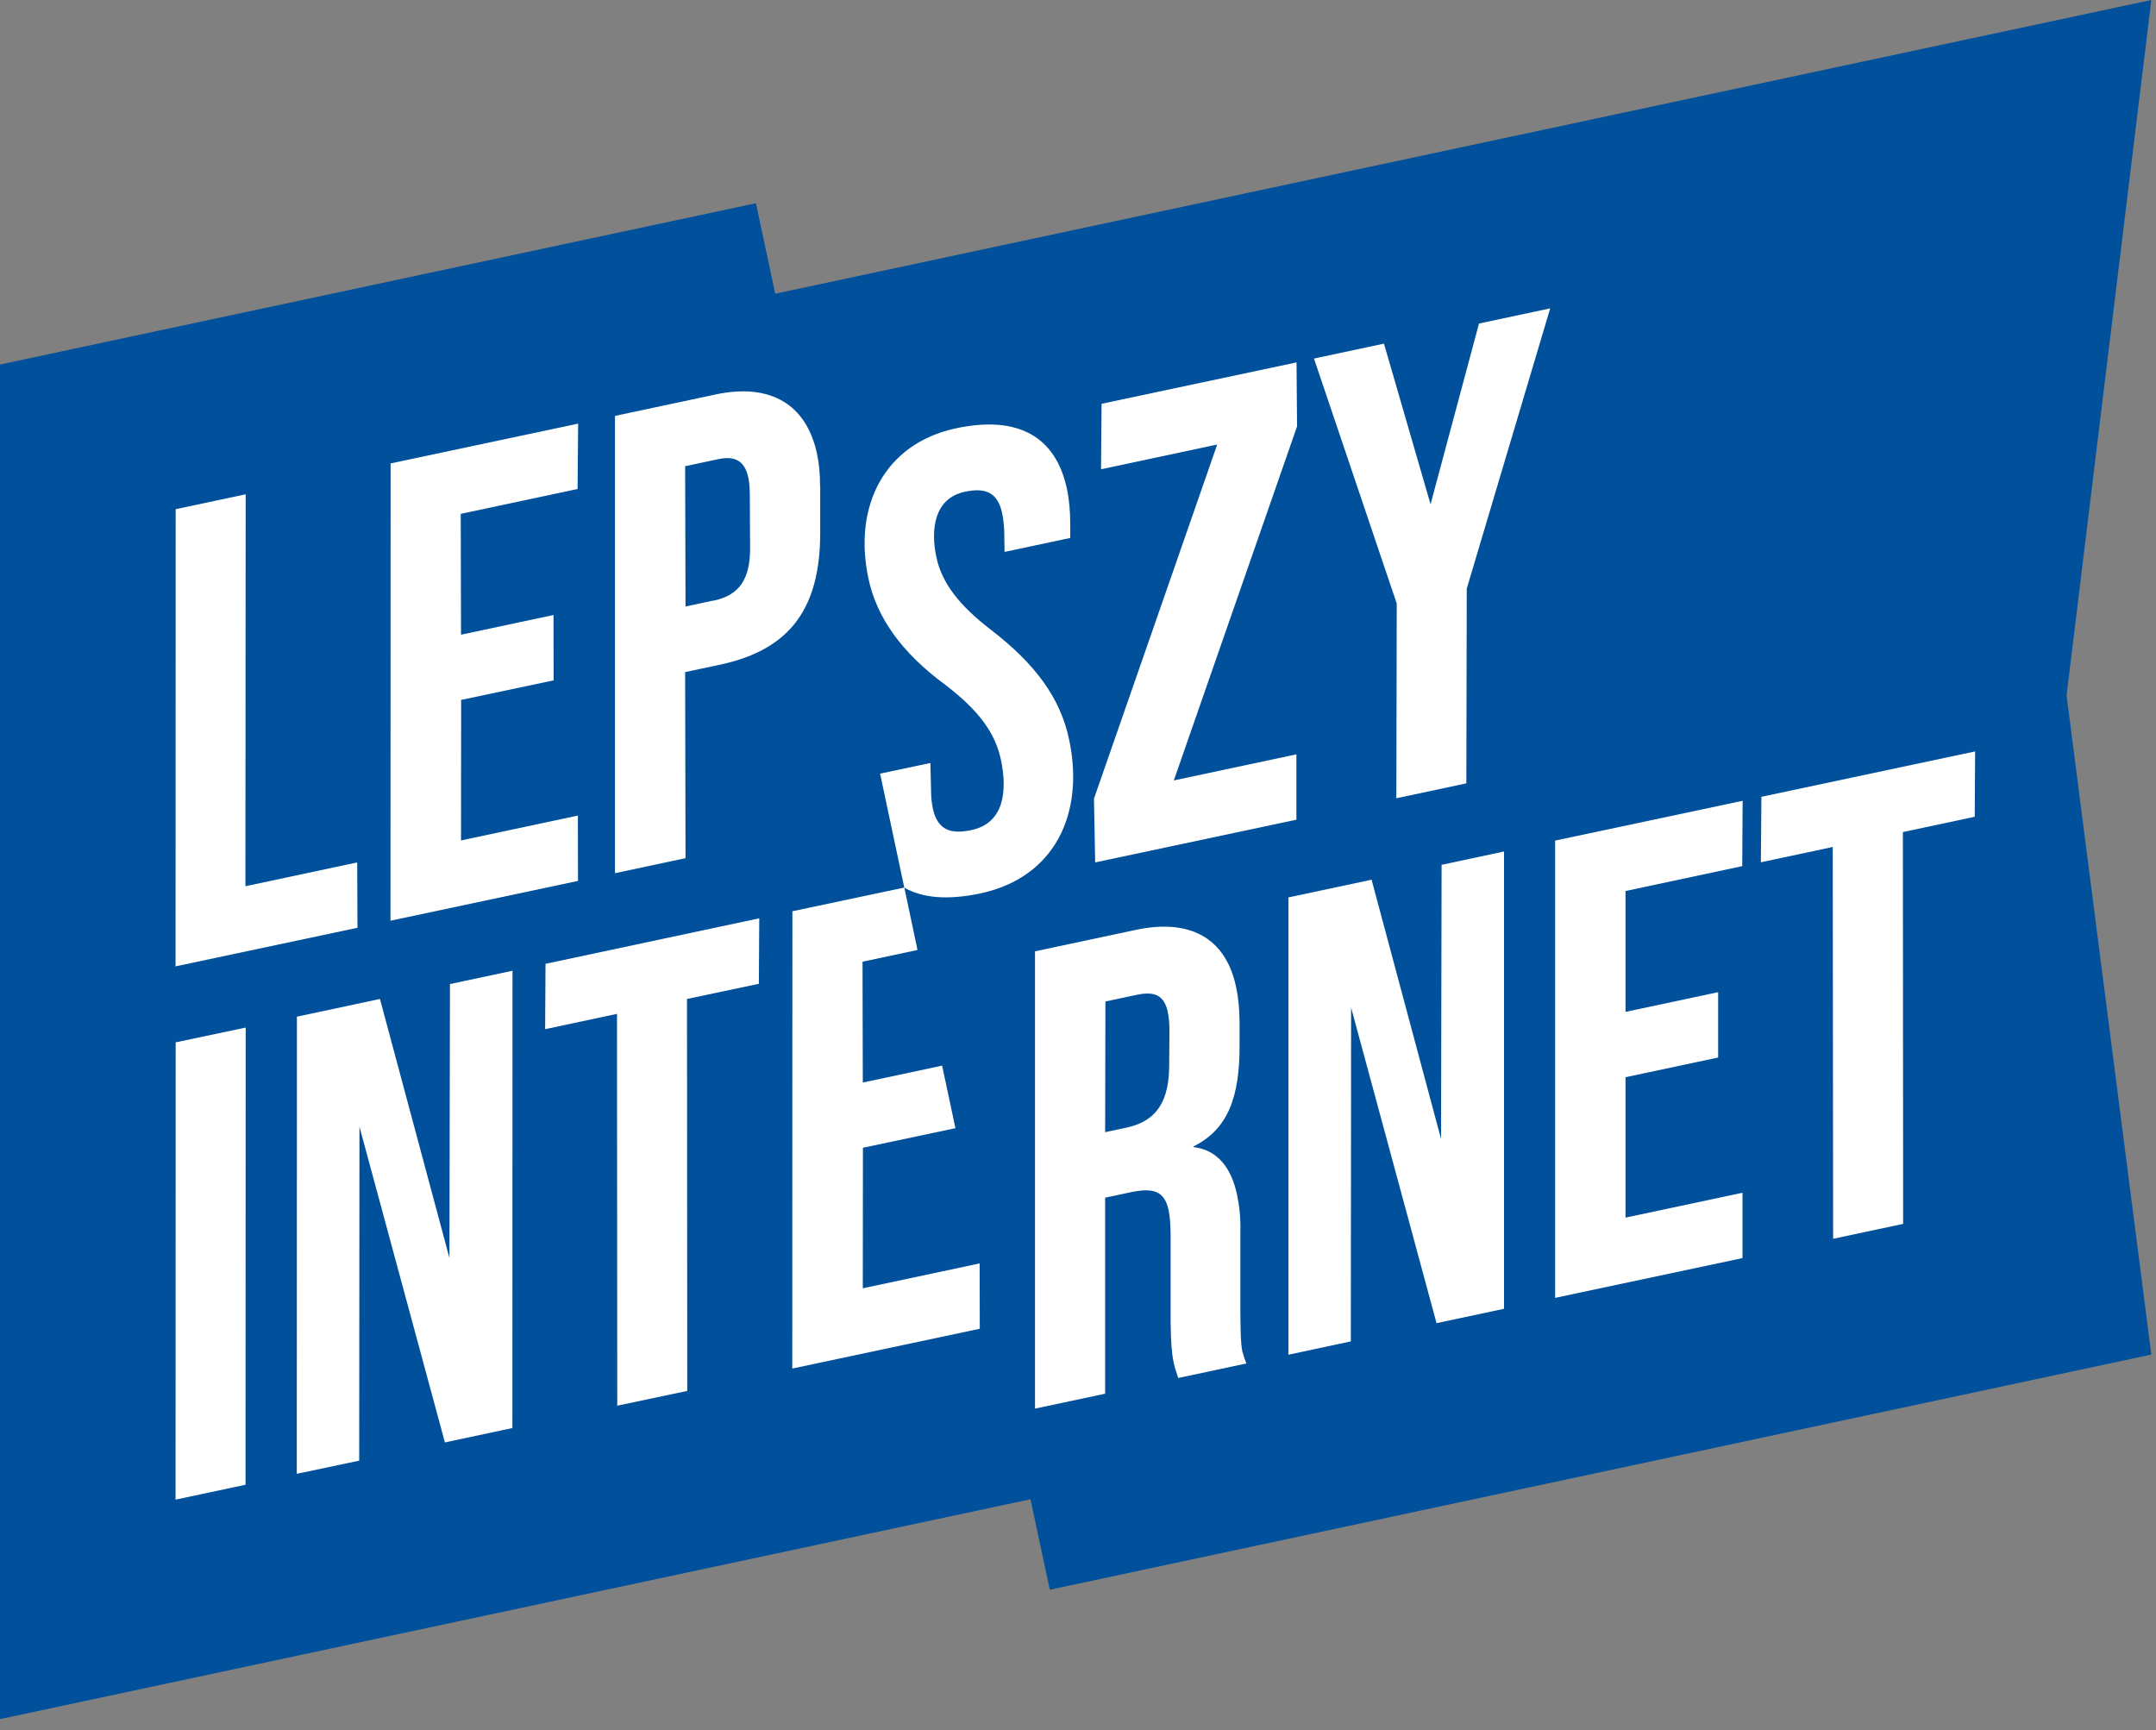
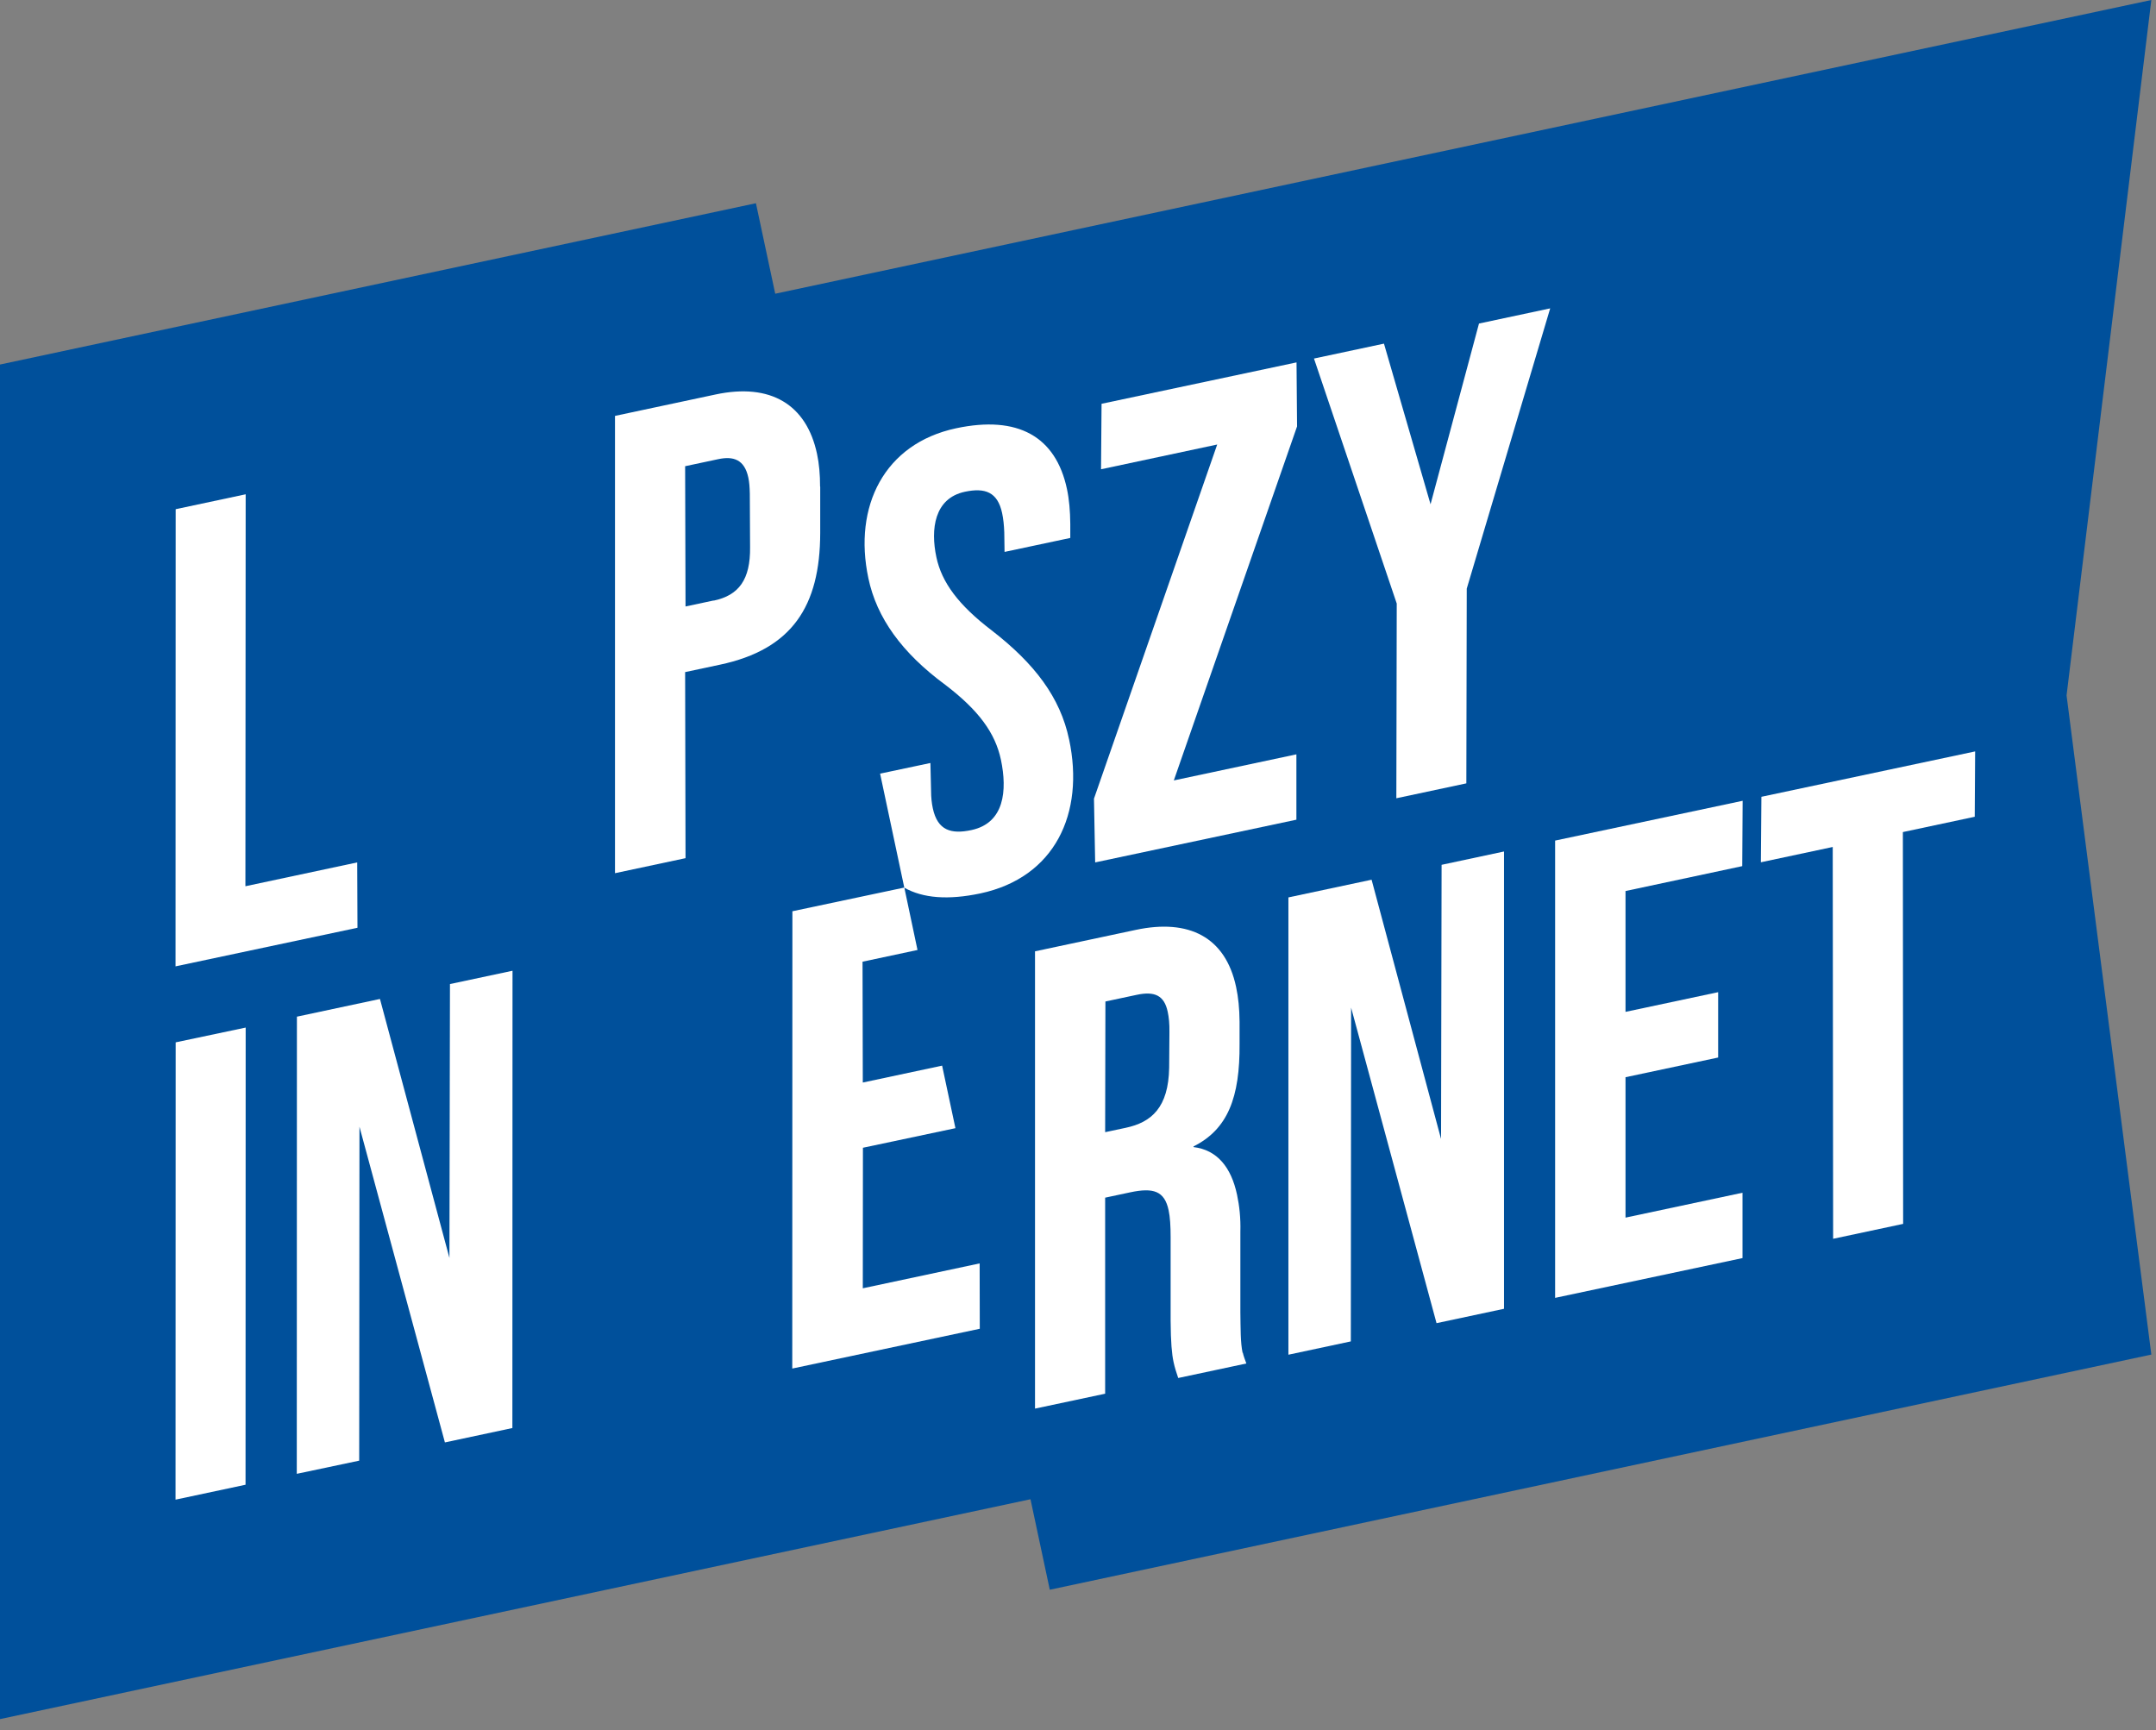
<svg xmlns="http://www.w3.org/2000/svg" width="162" height="130" viewBox="0 0 162 130" fill="none">
  <rect x="0" y="0" width="162" height="130" fill="#808080" stroke="none" />
  <path d="M58.25 22.07L56.8 15.27L0 27.39V129.17L77.43 112.65L78.88 119.45L161.65 101.78L155.28 52.25L161.65 0L58.25 22.07Z" fill="#00509B" />
  <path d="M18.45 111.56L13.19 112.68L13.2 78.32L18.46 77.21L18.45 111.56Z" fill="white" />
  <path d="M38.5 107.3L33.43 108.38L27.01 84.66L26.99 109.75L22.3 110.74L22.31 76.39L28.55 75.06L33.77 94.519L33.81 73.94L38.51 72.94L38.5 107.3Z" fill="white" />
  <path fill-rule="evenodd" clip-rule="evenodd" d="M85.34 69.87C89.33 69.02 92.08 70.4 92.88 74.16C93.05 74.96 93.13 75.78 93.14 76.76V78.43C93.17 82.45 92.26 84.85 89.68 86.14V86.19C91.45 86.4 92.51 87.7 92.95 89.769C93.13 90.619 93.23 91.53 93.2 92.56V98.6C93.22 99.82 93.2 100.86 93.37 101.66L93.38 101.62C93.44 101.9 93.55 102.17 93.65 102.45L88.53 103.54C88.39 103.13 88.27 102.76 88.18 102.34C88.05 101.73 87.97 100.86 87.96 99.25V92.97C87.96 92.13 87.919 91.45 87.81 90.94C87.5 89.48 86.66 89.22 84.92 89.59L83.04 89.99V104.72L77.77 105.84V71.481L85.34 69.87ZM87.74 76.019C87.48 74.8 86.77 74.46 85.41 74.75L83.06 75.25L83.04 85.07L84.59 84.74C86.52 84.33 87.8 83.22 87.85 80.22L87.87 77.56C87.88 76.92 87.83 76.439 87.74 76.019Z" fill="white" />
-   <path d="M57.02 73.92L51.62 75.06L51.64 104.51L46.38 105.62L46.36 76.18L40.96 77.33L40.99 72.42L57.05 69L57.02 73.92Z" fill="white" />
  <path d="M71.84 32.18C76.49 31.19 79.33 32.8 80.17 36.74C80.336 37.519 80.411 38.397 80.42 39.361V40.42L75.481 41.47L75.46 40C75.44 39.46 75.39 38.98 75.3 38.56C74.96 36.96 74.01 36.63 72.5 36.95C70.2 37.44 69.91 39.76 70.36 41.87C70.76 43.75 72.001 45.45 74.52 47.37C77.75 49.87 79.67 52.41 80.33 55.56V55.55C81.52 61.14 79.25 65.94 73.66 67.13C71.241 67.64 69.342 67.49 67.952 66.701L68.94 71.38L64.81 72.26L64.83 81.34L70.79 80.07L71.79 84.769L64.84 86.24L64.83 96.8L73.61 94.93L73.62 99.84L59.53 102.83L59.54 68.47L67.947 66.69L66.13 58.13L69.91 57.33L69.96 59.43C69.96 59.92 70.01 60.35 70.09 60.73C70.45 62.42 71.49 62.69 72.99 62.37C75.48 61.84 75.69 59.39 75.21 57.09C74.78 55.07 73.54 53.37 71.02 51.45C67.761 49.05 65.87 46.41 65.25 43.45C64.1 38.05 66.44 33.33 71.84 32.18Z" fill="white" />
  <path d="M113.01 98.34L107.94 99.42L101.521 75.71L101.5 100.79L96.81 101.79V67.43L103.06 66.1L108.271 85.55H108.28L108.32 64.981L113.01 63.98V98.34Z" fill="white" />
  <path d="M130.91 65.08L122.14 66.95V76.03L129.1 74.55V79.46L122.14 80.94V91.49L130.93 89.62V94.53L116.85 97.519V63.16L130.94 60.17L130.91 65.08Z" fill="white" />
  <path d="M148.38 61.37L142.98 62.52L143 91.96L137.74 93.08L137.71 63.64L132.31 64.79L132.35 59.87L148.41 56.46L148.38 61.37Z" fill="white" />
  <path d="M18.44 66.59L26.84 64.8L26.86 69.71L13.19 72.61L13.2 38.26L18.46 37.14L18.44 66.59Z" fill="white" />
-   <path d="M43.4 36.74L34.62 38.61L34.64 47.69L41.59 46.21L41.6 51.12L34.65 52.59L34.64 63.15L43.42 61.28L43.43 66.19L29.34 69.18L29.35 34.82L43.44 31.83L43.4 36.74Z" fill="white" />
  <path fill-rule="evenodd" clip-rule="evenodd" d="M53.77 29.64C57.899 28.76 60.599 30.39 61.39 34.1C61.55 34.85 61.62 35.66 61.62 36.55L61.63 36.57V40.05C61.62 45.55 59.51 48.79 54.11 49.94L51.48 50.5L51.51 64.481L46.21 65.61V31.25L53.77 29.64ZM56.23 35.89C55.939 34.52 55.1 34.26 53.97 34.5L51.48 35.03L51.51 45.57L53.62 45.12L53.63 45.13C55.51 44.73 56.39 43.56 56.36 41.11L56.34 37.09C56.33 36.6 56.3 36.22 56.23 35.89Z" fill="white" />
  <path d="M97.42 27.24L97.46 32.04L88.2 58.64L97.41 56.68V61.59L82.29 64.8L82.2 60.01L91.46 33.4L82.731 35.26L82.77 30.34L97.42 27.23V27.24Z" fill="white" />
  <path d="M110.21 44.23L110.18 58.86L104.92 59.98L104.95 45.35L98.731 26.94L103.99 25.82L107.49 37.89L111.13 24.31L116.48 23.17L110.21 44.23Z" fill="white" />
</svg>